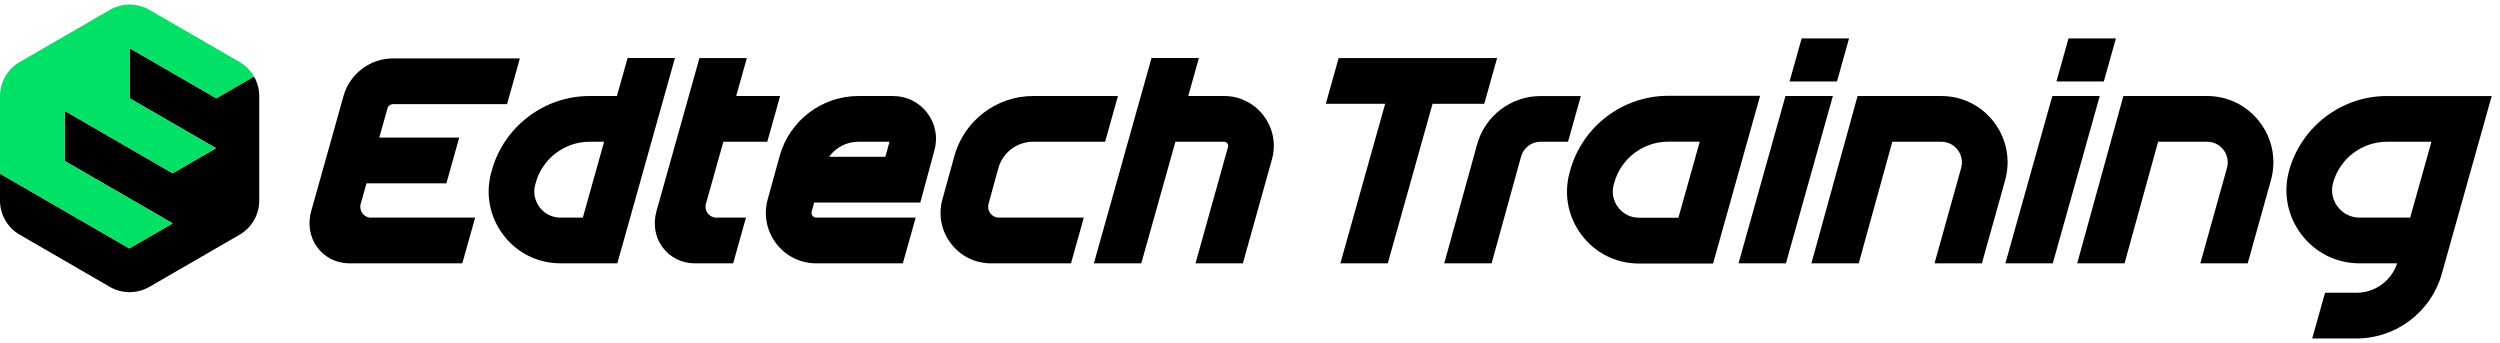
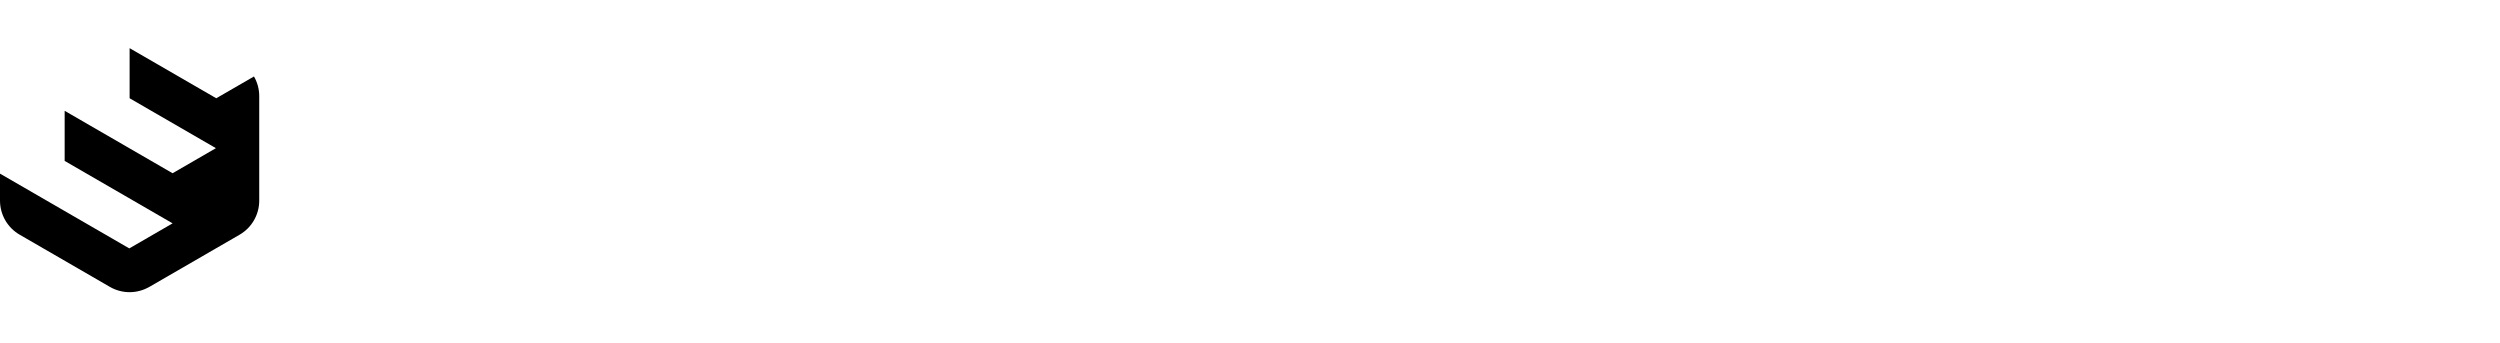
<svg xmlns="http://www.w3.org/2000/svg" width="277" height="38" viewBox="0 0 277 38" fill="none">
  <path d="M16.539 31.793L26.546 26.006C27.893 25.228 28.723 23.788 28.723 22.228V16.439V10.653C28.723 9.874 28.517 9.123 28.14 8.472L23.962 10.887L14.361 5.336V10.887L23.922 16.417L19.123 19.195L7.164 12.278V17.829L19.123 24.746L19.105 24.758L14.325 27.523L0 19.235L14.321 27.52L0 19.238V22.225C0 23.785 0.83 25.225 2.177 26.003L10.211 30.649L12.181 31.79C13.529 32.568 15.188 32.568 16.536 31.79L16.539 31.793Z" fill="black" />
-   <path d="M19.101 24.754L19.12 24.742L7.161 17.825V12.273L19.123 19.19L23.922 16.416L14.361 10.886V5.335L14.392 5.35L23.962 10.883L28.14 8.467C27.764 7.815 27.221 7.259 26.546 6.87L16.539 1.084C15.191 0.305 13.532 0.305 12.184 1.084L2.177 6.873C0.83 7.652 0 9.091 0 10.651V19.236L14.322 27.519L19.101 24.754Z" fill="#00E266" />
-   <path d="M69.536 6.432L68.355 10.639H65.324C60.285 10.639 55.831 14.035 54.49 18.894L54.434 19.089C53.768 21.508 54.256 24.038 55.77 26.033C57.287 28.029 59.591 29.175 62.095 29.175H68.401L74.785 6.429H69.533L69.536 6.432ZM64.574 24.112H62.098C61.185 24.112 60.346 23.695 59.794 22.969C59.242 22.243 59.063 21.319 59.307 20.445L59.362 20.25C60.103 17.575 62.554 15.706 65.327 15.706H66.936L64.577 24.115L64.574 24.112ZM140.015 12.827C141.066 14.217 141.402 15.978 140.931 17.655L137.711 29.175H132.462L136.064 16.29C136.117 16.108 136.052 15.969 135.987 15.885C135.922 15.802 135.808 15.703 135.62 15.703H130.236L126.455 29.175H121.203L127.587 6.429H132.839L131.657 10.636H135.62C137.363 10.636 138.963 11.433 140.018 12.824L140.015 12.827ZM98.978 10.639H95.104C91.055 10.639 87.472 13.37 86.389 17.281L85.06 22.095C84.591 23.794 84.934 25.57 85.998 26.973C87.062 28.375 88.681 29.178 90.442 29.178H100.036L101.457 24.112H90.442C90.226 24.112 90.096 23.997 90.022 23.905C89.951 23.809 89.877 23.651 89.933 23.445L90.21 22.441H101.969L103.533 16.66C103.937 15.218 103.65 13.71 102.746 12.518C101.843 11.325 100.467 10.643 98.975 10.643L98.978 10.639ZM98.102 17.377H91.863C92.597 16.352 93.794 15.706 95.104 15.706H98.555L98.102 17.377ZM78.217 22.592C78.004 23.355 78.578 24.112 79.368 24.112H82.655L81.233 29.178H76.956C75.51 29.178 74.183 28.492 73.342 27.303C72.543 26.175 72.367 24.717 72.74 23.386L77.499 6.432H82.751L81.569 10.639H86.436L85.014 15.706H80.148L78.214 22.595L78.217 22.592ZM220.944 13.55C222.345 15.4 222.789 17.742 222.166 19.978L219.594 29.178H214.345L217.296 18.613C217.491 17.918 217.352 17.186 216.917 16.611C216.482 16.033 215.816 15.706 215.094 15.706H209.667L205.948 29.178H200.702L205.821 10.639H215.097C217.413 10.639 219.547 11.699 220.948 13.55H220.944ZM203.536 9.024H198.284L198.525 8.165L199.012 6.432L199.623 4.254H204.874L204.264 6.432L203.777 8.165L203.536 9.024ZM203.083 10.639L197.88 29.178H192.628L197.831 10.639H203.083ZM250.395 13.55C251.795 15.4 252.239 17.742 251.617 19.978L249.045 29.178H243.796L246.747 18.613C246.941 17.918 246.803 17.186 246.368 16.611C245.933 16.033 245.267 15.706 244.545 15.706H239.118L235.399 29.178H230.153L235.272 10.639H244.548C246.864 10.639 248.998 11.699 250.398 13.55H250.395ZM232.651 10.639L227.448 29.178H222.197L227.399 10.639H232.651ZM233.104 9.024H227.852L228.093 8.165L228.58 6.432L229.191 4.254H234.443L233.832 6.432L233.345 8.165L233.104 9.024ZM175.158 10.639L173.737 15.706H170.681C169.685 15.706 168.803 16.379 168.537 17.34L165.268 29.178H160.023L163.665 15.99C164.534 12.839 167.421 10.643 170.684 10.643H175.161L175.158 10.639ZM264.47 10.639C259.434 10.639 254.978 14.035 253.633 18.9C252.952 21.362 253.448 23.942 254.996 25.978C256.541 28.011 258.891 29.178 261.442 29.178H265.605C264.967 31.103 263.163 32.434 261.124 32.434H257.615L256.193 37.501H261.124C265.491 37.501 269.364 34.56 270.548 30.349L276.081 10.643H264.473L264.47 10.639ZM267.045 24.112H261.442C260.483 24.112 259.601 23.673 259.018 22.91C258.438 22.147 258.25 21.177 258.506 20.25C259.246 17.575 261.698 15.706 264.47 15.706H269.404L267.045 24.115V24.112ZM164.457 11.498H158.728L153.766 29.178H148.514L153.476 11.498H146.901L148.323 6.432H165.879L164.457 11.498ZM41.109 24.112H52.646L51.224 29.178H38.694C37.248 29.178 35.919 28.492 35.08 27.303C34.285 26.175 34.106 24.717 34.482 23.389L38.065 10.627C38.753 8.18 41.004 6.472 43.542 6.472H57.602L56.18 11.538H43.542C43.259 11.538 43.009 11.727 42.935 11.999L42.025 15.246H50.882L49.46 20.312H40.606L39.965 22.595C39.749 23.358 40.323 24.118 41.115 24.118L41.109 24.112ZM110.681 24.112H120.087L118.665 29.178H109.799C108.041 29.178 106.422 28.375 105.355 26.973C104.291 25.57 103.949 23.794 104.418 22.095L105.747 17.281C106.826 13.37 110.41 10.639 114.459 10.639H123.868L122.446 15.706H114.459C112.673 15.706 111.094 16.908 110.619 18.631L110.07 20.621L109.531 22.589C109.315 23.352 109.888 24.112 110.681 24.112ZM189.76 10.615H184.836C179.784 10.615 175.316 14.019 173.971 18.894L173.916 19.089C173.246 21.514 173.734 24.05 175.254 26.052C176.774 28.054 179.087 29.2 181.597 29.2H189.807L191.231 24.121L193.597 15.69L195.022 10.612H189.754L189.76 10.615ZM185.967 24.124H181.601C180.688 24.124 179.846 23.707 179.291 22.978C178.736 22.249 178.56 21.325 178.8 20.448L178.856 20.253C179.596 17.569 182.054 15.697 184.836 15.697H188.333L185.967 24.127V24.124Z" fill="black" />
</svg>